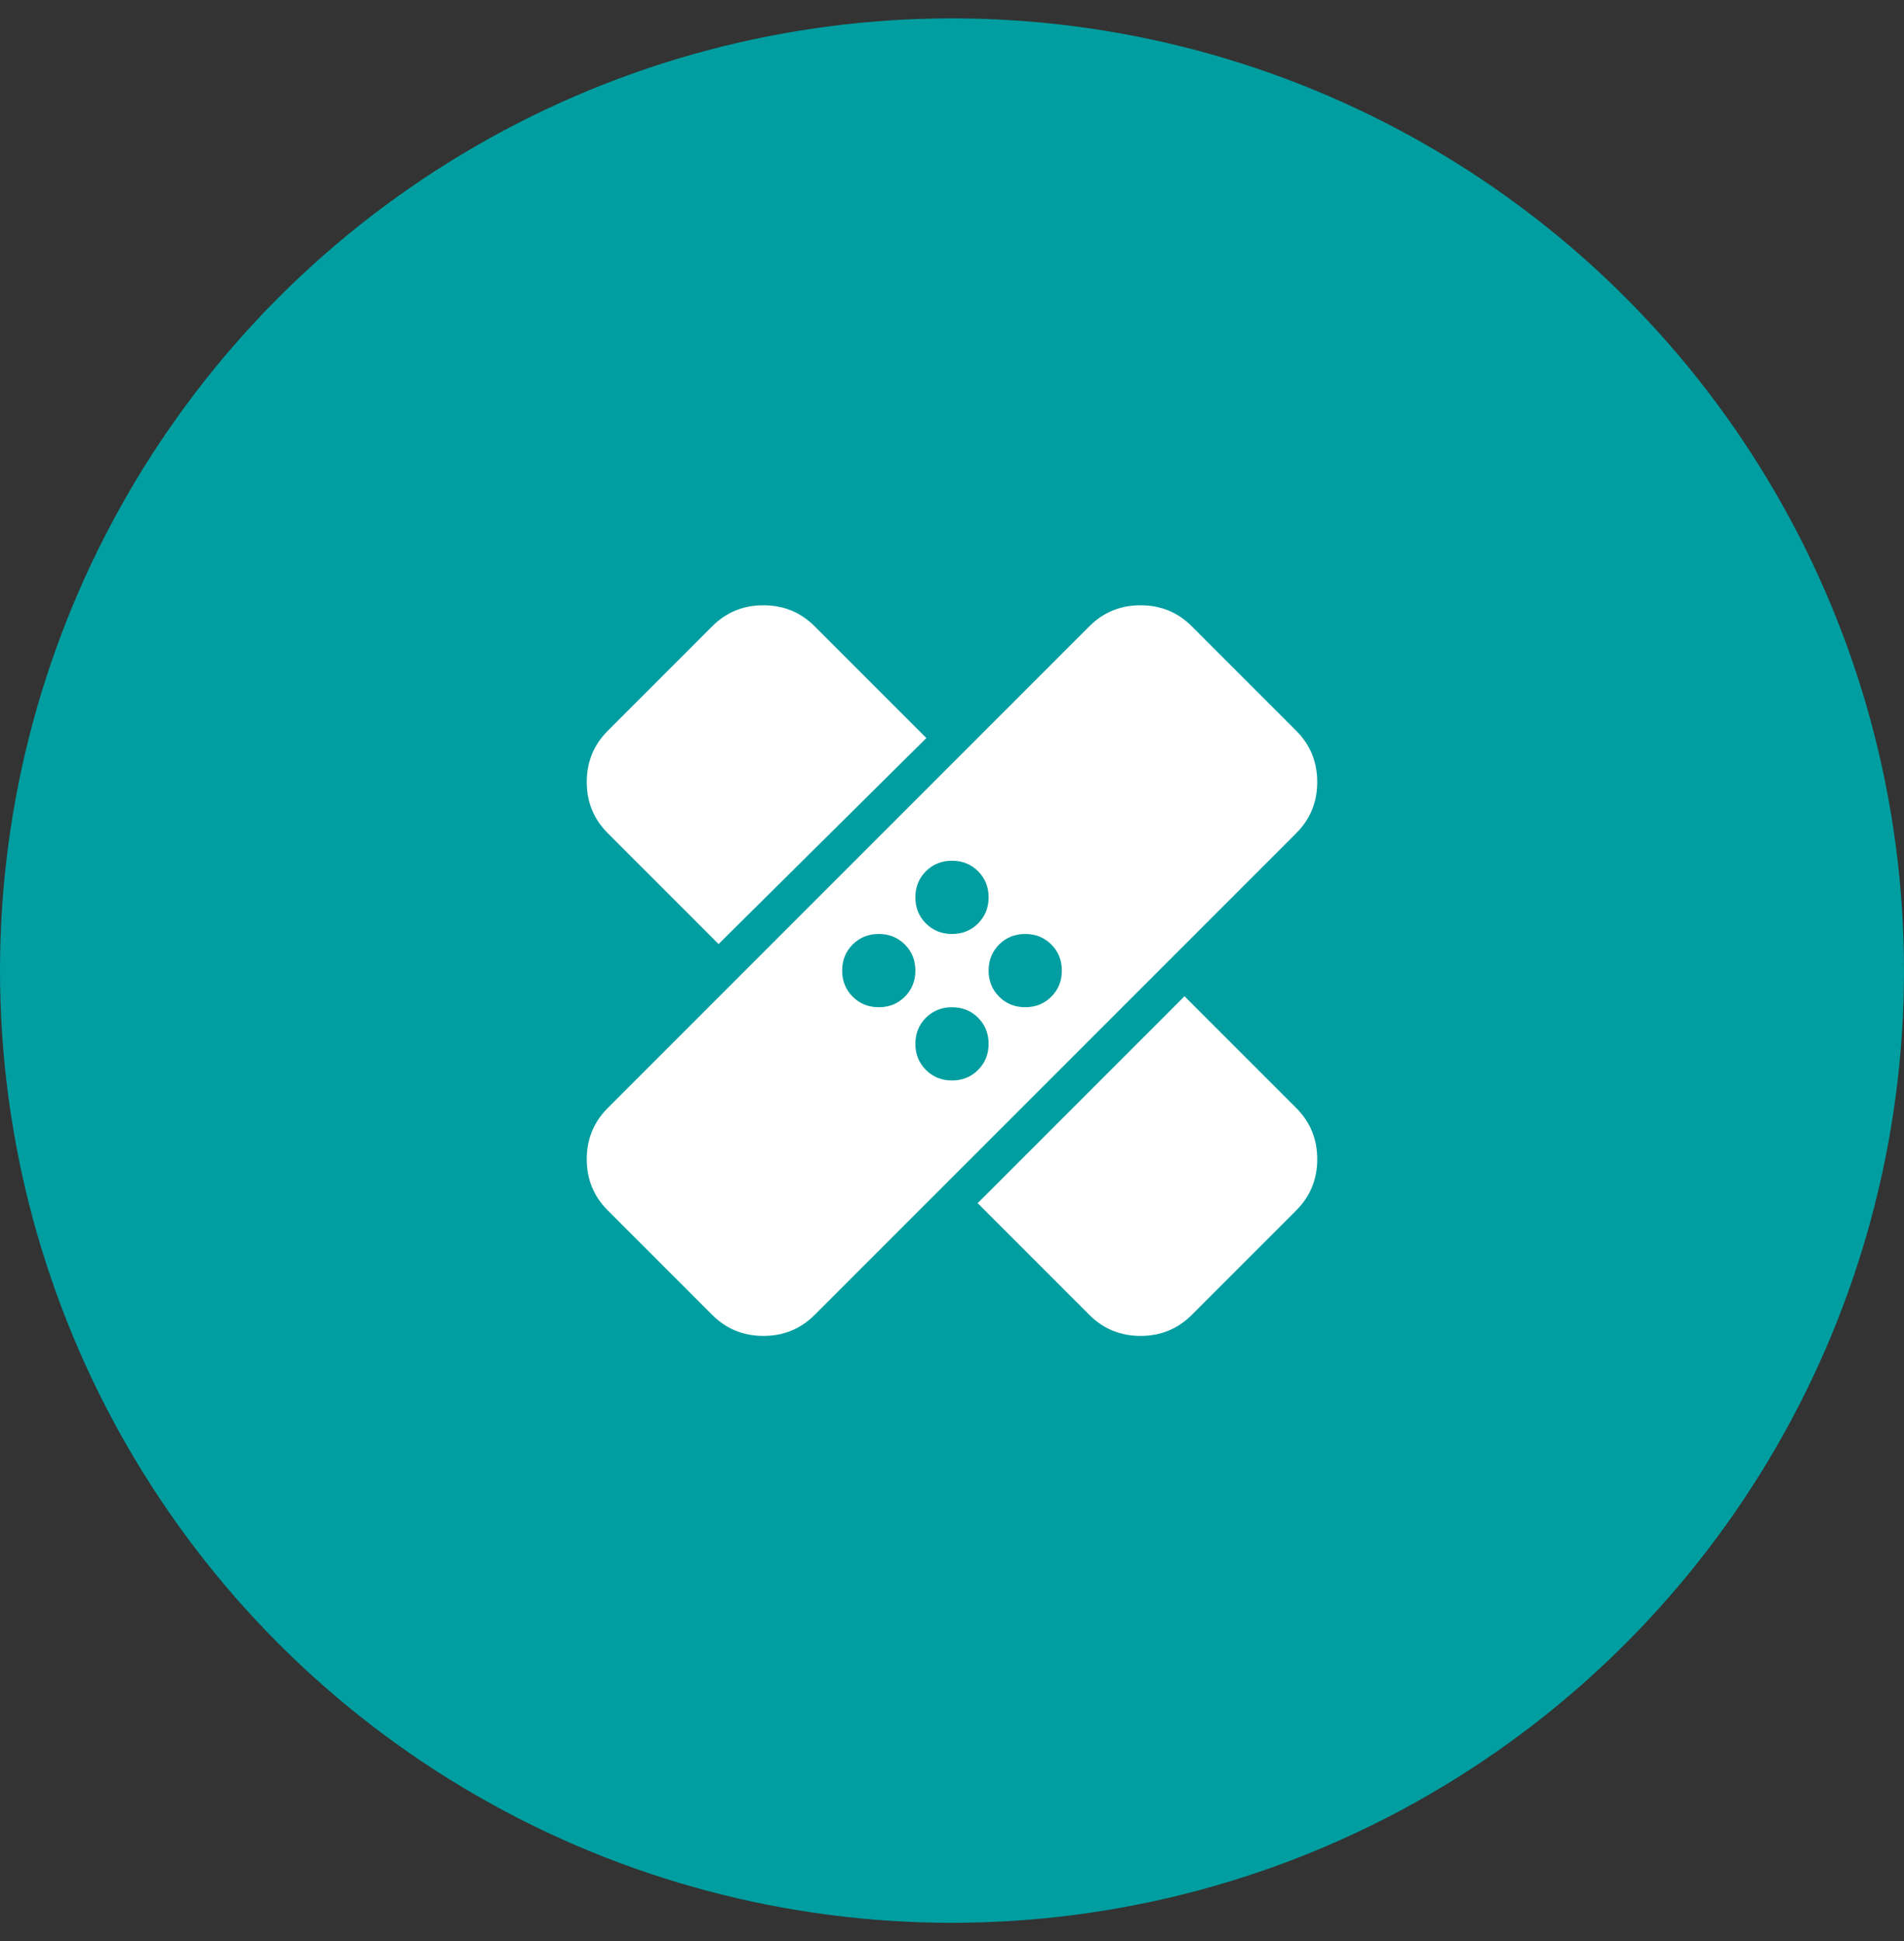
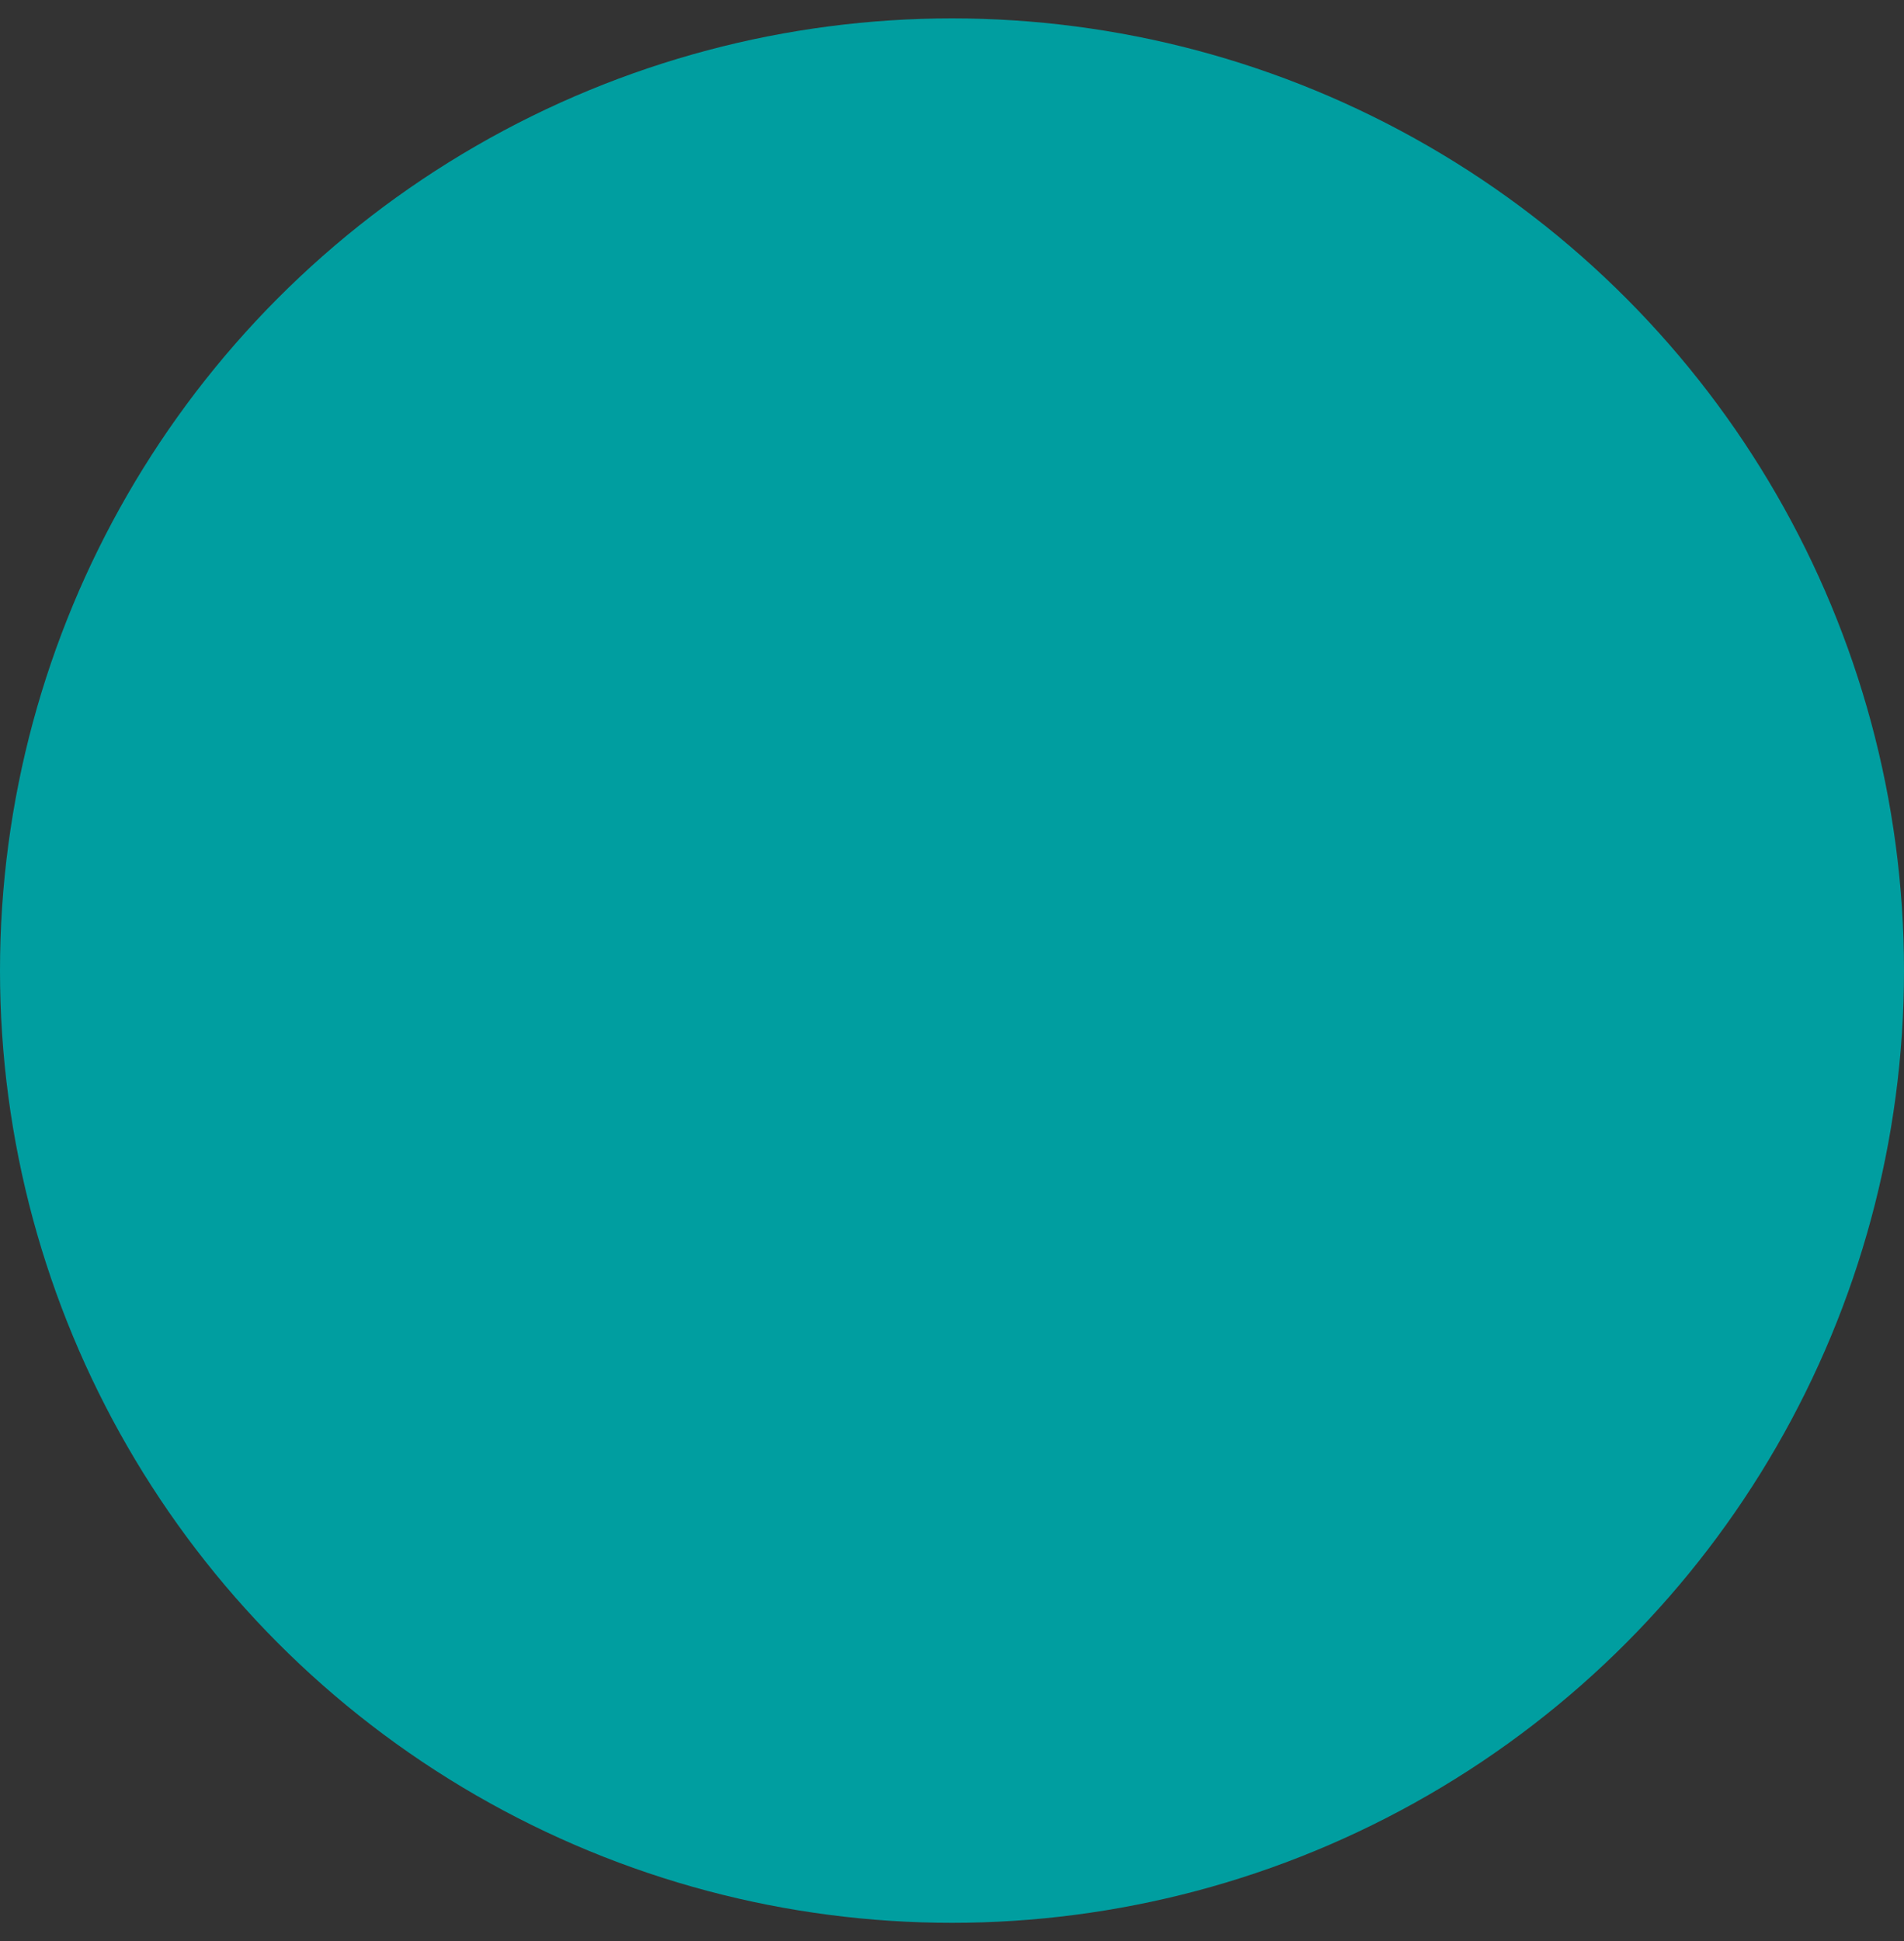
<svg xmlns="http://www.w3.org/2000/svg" width="52" height="53" viewBox="0 0 52 53" fill="none">
  <rect x="0" y="0" width="52" height="53" fill="#333333" stroke="none" />
  <circle cx="26" cy="26.502" r="26" fill="#009EA0" />
  <mask id="mask0_16885_72002" style="mask-type:alpha" maskUnits="userSpaceOnUse" x="14" y="14" width="24" height="25">
    <rect x="14" y="14.502" width="24" height="24" fill="#D9D9D9" />
  </mask>
  <g mask="url(#mask0_16885_72002)">
-     <path d="M19.45 35.902L16.6 33.052C16.217 32.668 16.025 32.202 16.025 31.652C16.025 31.102 16.217 30.635 16.6 30.252L29.75 17.102C30.133 16.718 30.6 16.527 31.15 16.527C31.7 16.527 32.167 16.718 32.55 17.102L35.4 19.952C35.783 20.335 35.975 20.802 35.975 21.352C35.975 21.902 35.783 22.368 35.4 22.752L22.25 35.902C21.867 36.285 21.4 36.477 20.85 36.477C20.3 36.477 19.833 36.285 19.45 35.902ZM26.7 32.852L32.35 27.202L35.4 30.252C35.783 30.635 35.975 31.102 35.975 31.652C35.975 32.202 35.783 32.668 35.4 33.052L32.55 35.902C32.167 36.285 31.7 36.477 31.15 36.477C30.6 36.477 30.133 36.285 29.75 35.902L26.7 32.852ZM26 29.502C26.283 29.502 26.521 29.406 26.712 29.214C26.904 29.023 27 28.785 27 28.502C27 28.218 26.904 27.981 26.712 27.789C26.521 27.598 26.283 27.502 26 27.502C25.717 27.502 25.479 27.598 25.287 27.789C25.096 27.981 25 28.218 25 28.502C25 28.785 25.096 29.023 25.287 29.214C25.479 29.406 25.717 29.502 26 29.502ZM24 27.502C24.283 27.502 24.521 27.406 24.712 27.214C24.904 27.023 25 26.785 25 26.502C25 26.218 24.904 25.981 24.712 25.789C24.521 25.598 24.283 25.502 24 25.502C23.717 25.502 23.479 25.598 23.287 25.789C23.096 25.981 23 26.218 23 26.502C23 26.785 23.096 27.023 23.287 27.214C23.479 27.406 23.717 27.502 24 27.502ZM28 27.502C28.283 27.502 28.521 27.406 28.712 27.214C28.904 27.023 29 26.785 29 26.502C29 26.218 28.904 25.981 28.712 25.789C28.521 25.598 28.283 25.502 28 25.502C27.717 25.502 27.479 25.598 27.287 25.789C27.096 25.981 27 26.218 27 26.502C27 26.785 27.096 27.023 27.287 27.214C27.479 27.406 27.717 27.502 28 27.502ZM19.625 25.777L16.6 22.752C16.217 22.368 16.025 21.902 16.025 21.352C16.025 20.802 16.217 20.335 16.6 19.952L19.45 17.102C19.833 16.718 20.3 16.527 20.85 16.527C21.4 16.527 21.867 16.718 22.25 17.102L25.3 20.152L19.625 25.777ZM26 25.502C26.283 25.502 26.521 25.406 26.712 25.214C26.904 25.023 27 24.785 27 24.502C27 24.218 26.904 23.981 26.712 23.789C26.521 23.598 26.283 23.502 26 23.502C25.717 23.502 25.479 23.598 25.287 23.789C25.096 23.981 25 24.218 25 24.502C25 24.785 25.096 25.023 25.287 25.214C25.479 25.406 25.717 25.502 26 25.502Z" fill="white" />
-   </g>
+     </g>
</svg>